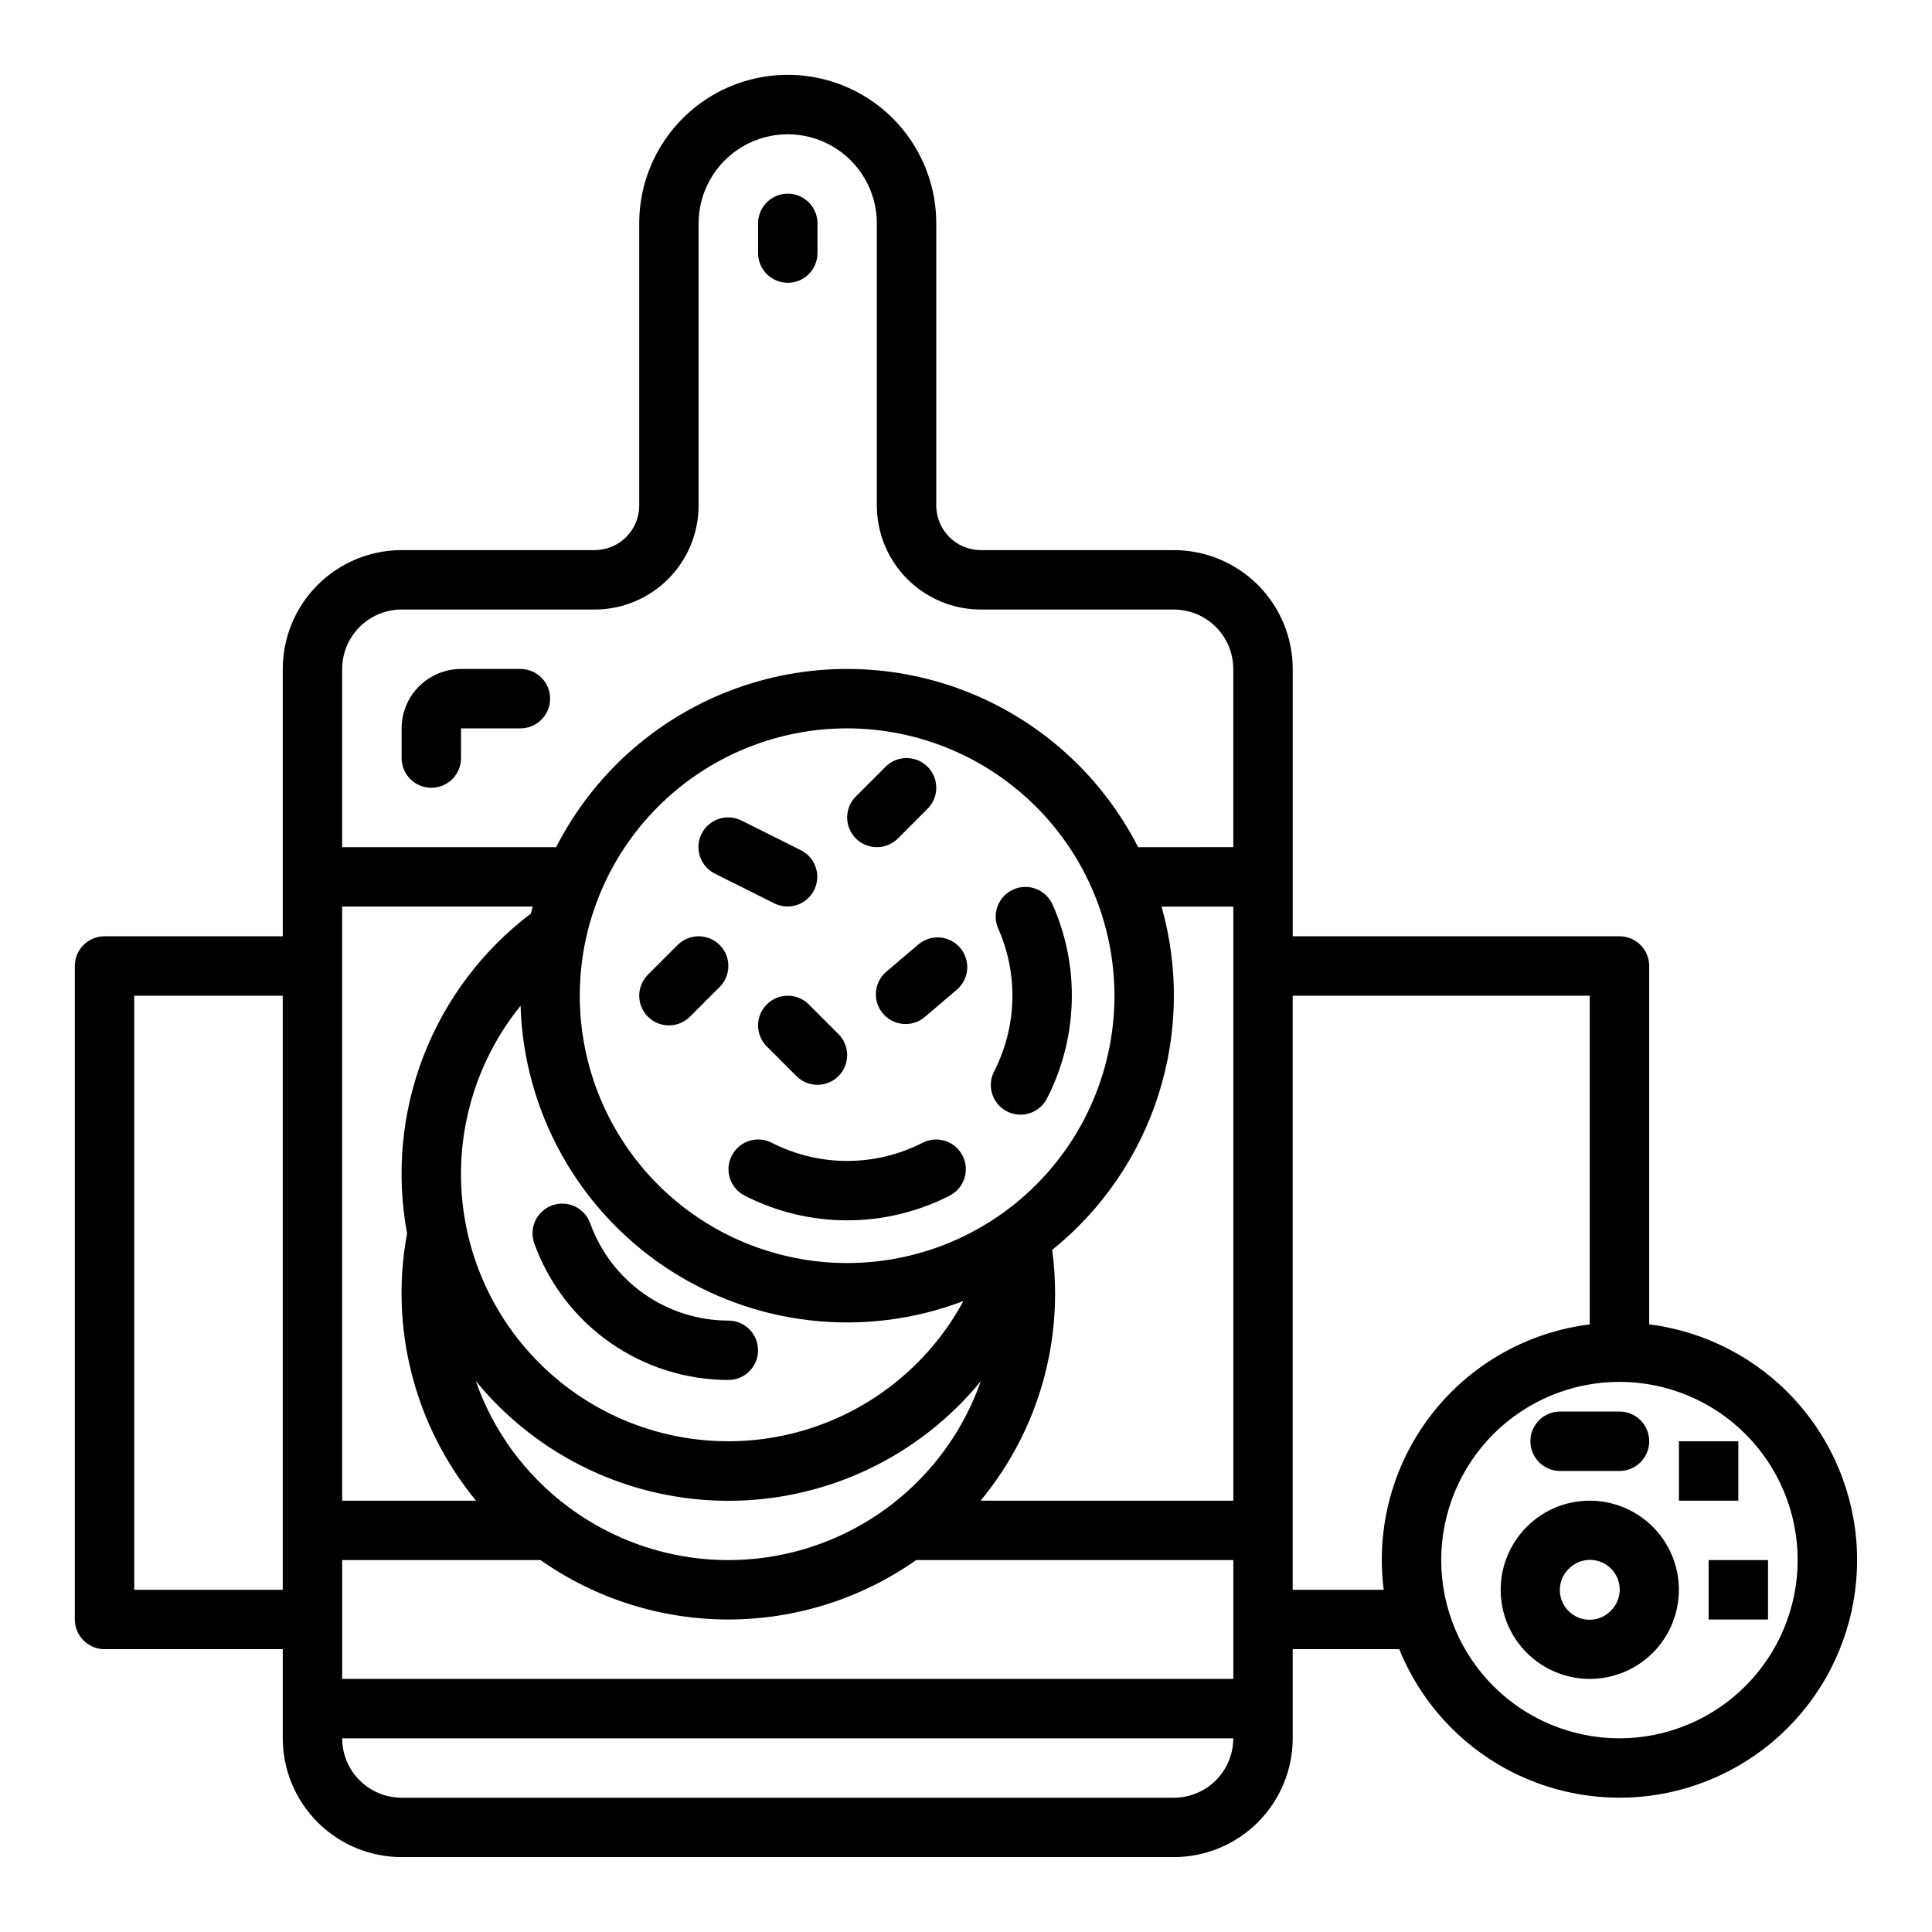
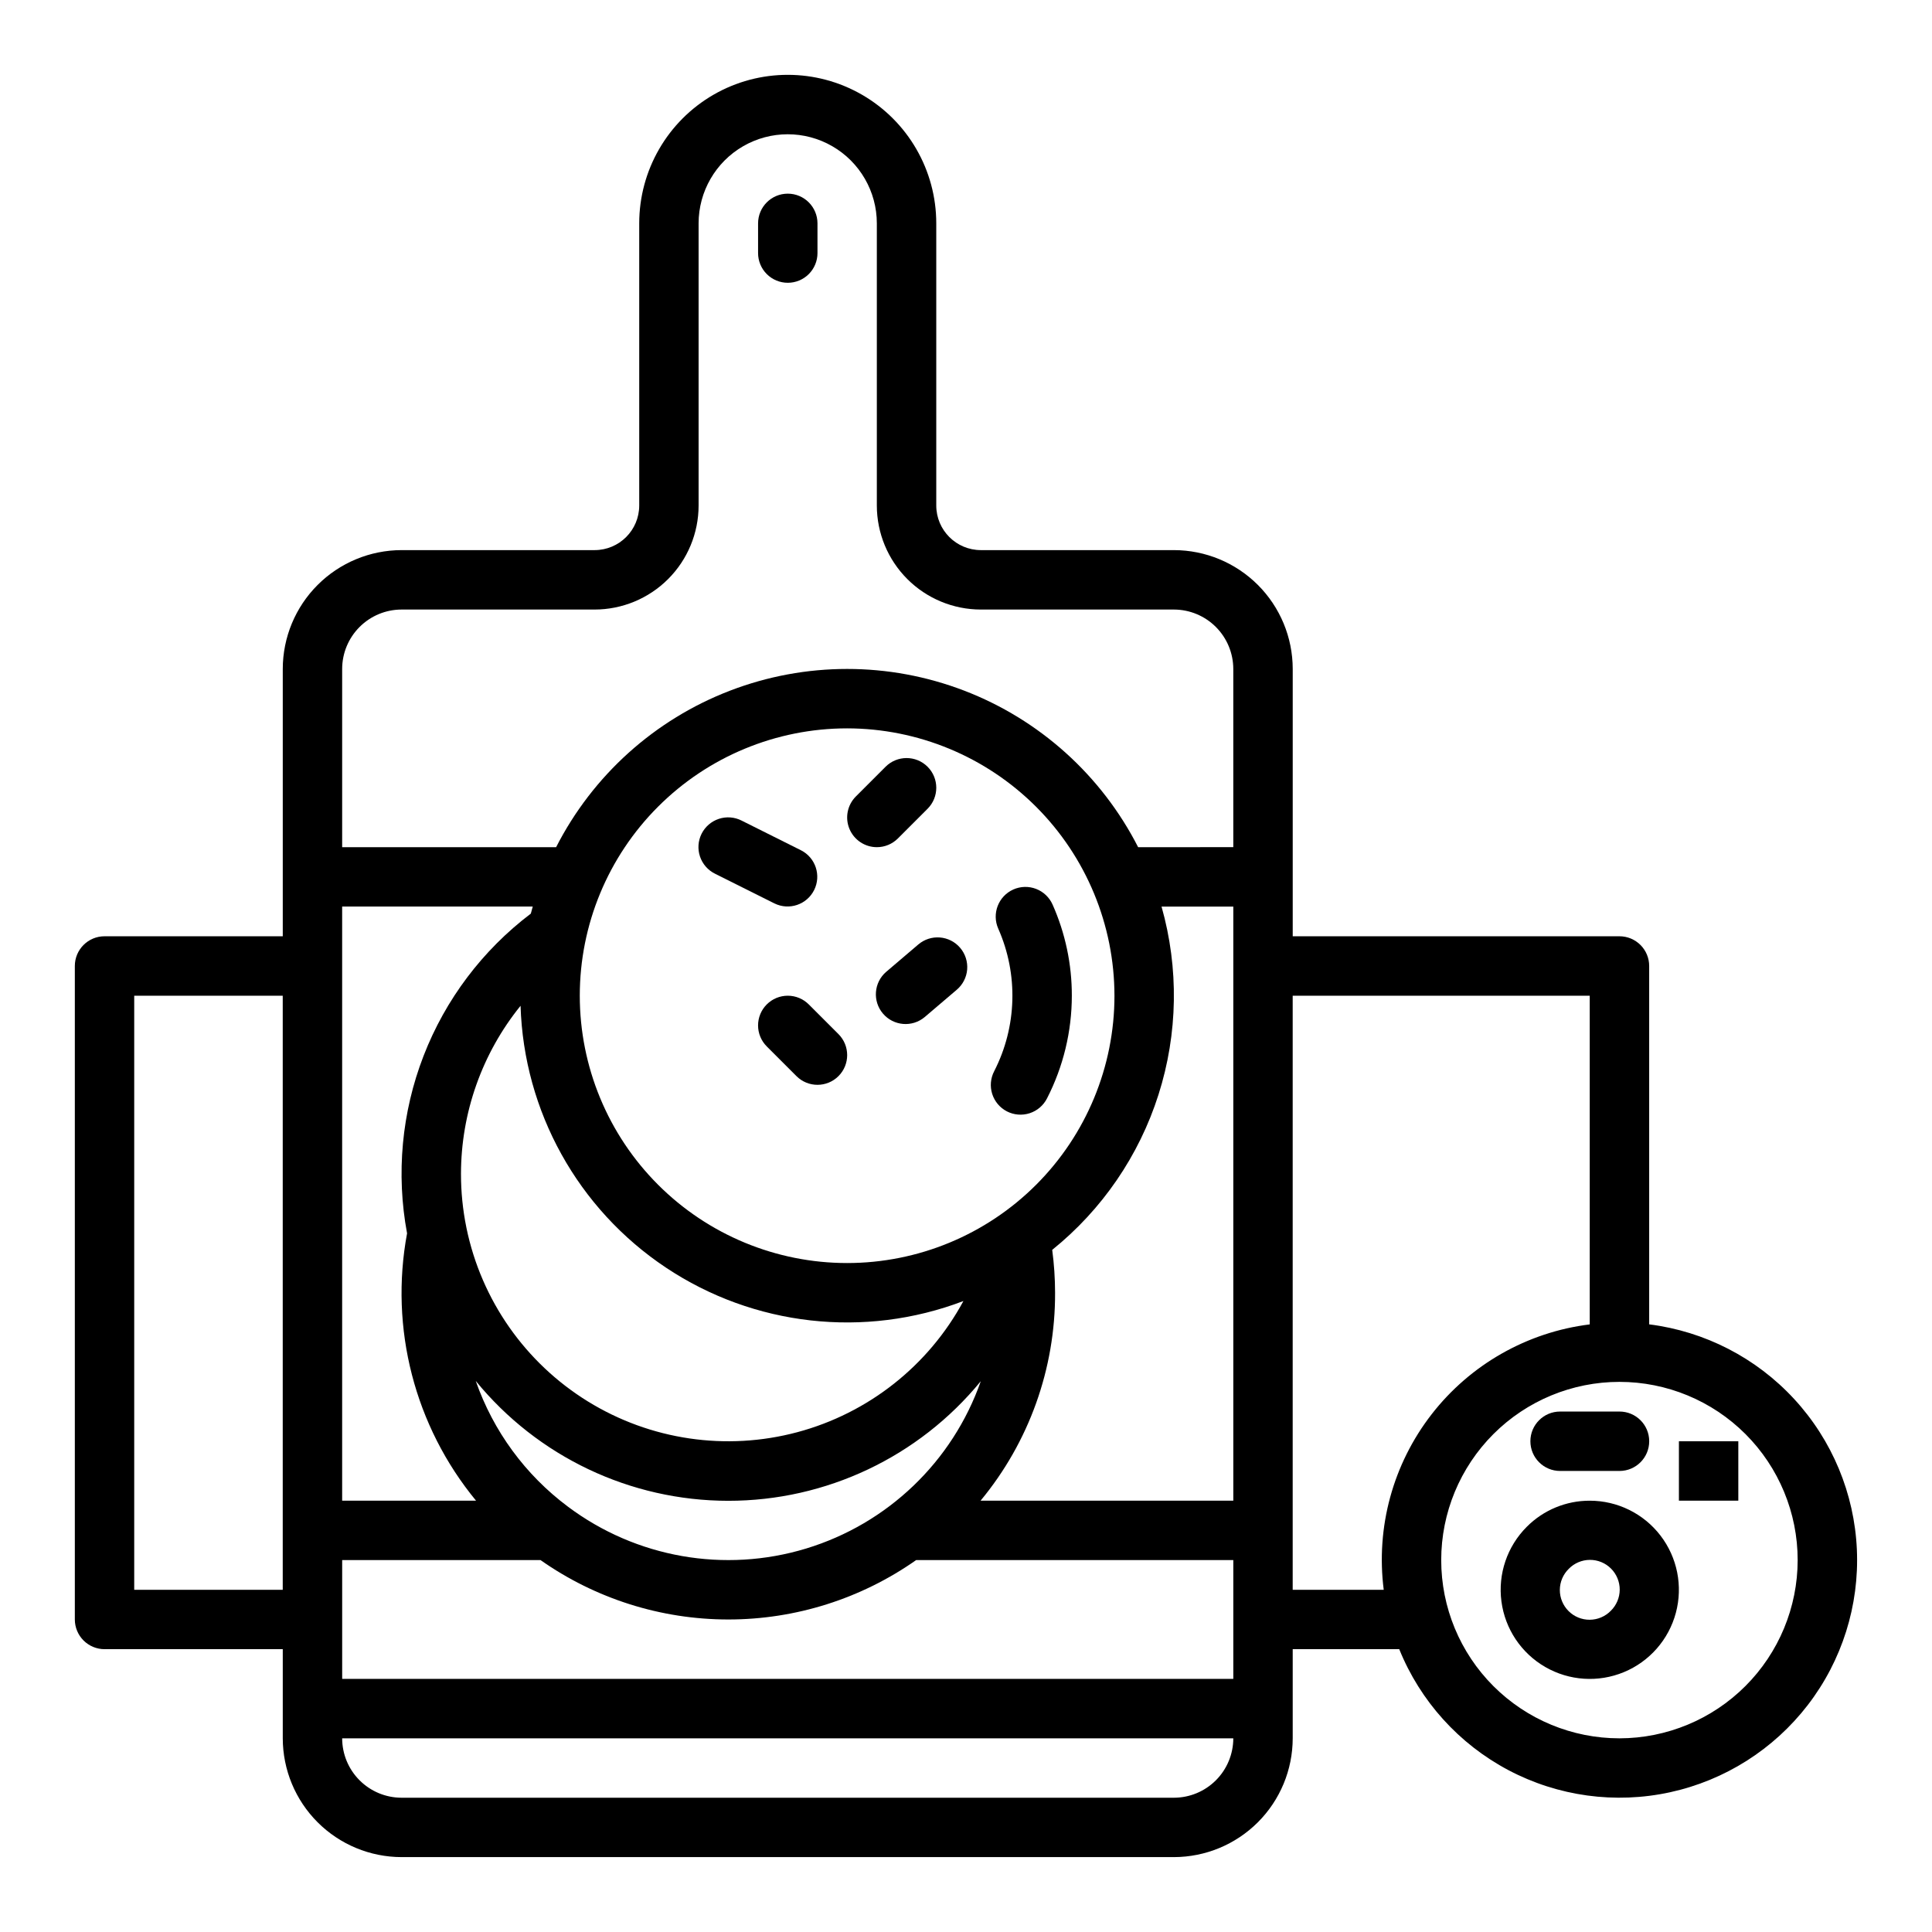
<svg xmlns="http://www.w3.org/2000/svg" fill="#000000" width="800px" height="800px" version="1.1" viewBox="144 144 512 512">
  <g>
    <path d="m581.05 494.97v-94.973c0-2.09-0.828-4.09-2.305-5.566-1.477-1.477-3.481-2.309-5.566-2.309h-86.594v-70.848c-0.008-8.348-3.328-16.352-9.23-22.254-5.906-5.902-13.91-9.223-22.258-9.234h-51.168c-6.516-0.008-11.801-5.289-11.809-11.809v-74.781c0-14.062-7.5-27.059-19.68-34.09-12.176-7.031-27.18-7.031-39.359 0-12.176 7.031-19.68 20.027-19.68 34.09v74.785-0.004c-0.008 6.519-5.289 11.801-11.809 11.809h-51.168c-8.348 0.012-16.352 3.332-22.254 9.234-5.902 5.902-9.223 13.906-9.234 22.254v70.848h-47.23c-4.348 0-7.875 3.527-7.875 7.875v173.18c0 2.086 0.832 4.09 2.309 5.566 1.477 1.477 3.477 2.305 5.566 2.305h47.23v23.617c0.012 8.348 3.332 16.352 9.234 22.254 5.902 5.902 13.906 9.223 22.254 9.234h204.67c8.348-0.012 16.352-3.332 22.258-9.234 5.902-5.902 9.223-13.906 9.23-22.254v-23.617h28.23c5.566 13.77 15.828 25.129 28.961 32.07 13.137 6.938 28.301 9.008 42.812 5.848 14.516-3.164 27.445-11.355 36.504-23.125 9.059-11.773 13.664-26.371 13-41.211-0.664-14.84-6.551-28.969-16.625-39.887-10.07-10.918-23.68-17.922-38.418-19.777zm-110.21 93.953h-236.16v-31.488h52.559c14.574 10.246 31.957 15.746 49.777 15.746 17.816 0 35.199-5.5 49.777-15.746h84.047zm0-188.93v141.7h-66.977c12.832-15.488 19.82-34.992 19.742-55.105-0.004-3.797-0.258-7.594-0.758-11.359 13.219-10.652 23.016-24.953 28.164-41.133 5.152-16.176 5.434-33.508 0.809-49.844h19.02zm-176.34 143.28c-11.281-8.418-19.785-20.02-24.422-33.312 16.406 20.09 40.969 31.754 66.906 31.766 25.938 0.016 50.512-11.621 66.938-31.695-7.484 21.309-24.676 37.777-46.285 44.344-21.613 6.566-45.059 2.445-63.137-11.102zm-28.336-88.172c0.016-16.219 5.586-31.945 15.789-44.559 0.859 27.996 15.207 53.844 38.512 69.379 23.301 15.535 52.68 18.84 78.852 8.867-9.27 17.152-25.195 29.723-44.027 34.758s-38.906 2.086-55.496-8.152c-16.59-10.238-28.227-26.859-32.172-45.949-0.008-0.051-0.02-0.098-0.027-0.148 0-0.02-0.008-0.035-0.012-0.055-0.945-4.652-1.422-9.391-1.418-14.141zm173.18-47.23c0 18.789-7.465 36.809-20.75 50.098-13.289 13.285-31.309 20.75-50.098 20.75-18.793 0-36.812-7.465-50.098-20.75-13.289-13.289-20.75-31.309-20.75-50.098 0-18.789 7.461-36.812 20.75-50.098 13.285-13.285 31.305-20.75 50.098-20.75 18.781 0.02 36.789 7.492 50.074 20.773 13.281 13.281 20.75 31.289 20.773 50.074zm-154.67-21.754c-12.793 9.688-22.641 22.746-28.43 37.711-5.793 14.965-7.305 31.246-4.367 47.023-4.684 25.156 2.012 51.098 18.285 70.848h-35.488v-157.45h50.508c-0.18 0.617-0.348 1.238-0.508 1.863zm-34.258-80.582h51.168c7.305-0.008 14.309-2.914 19.473-8.078 5.168-5.168 8.07-12.172 8.078-19.477v-74.781c0-8.438 4.504-16.234 11.809-20.453 7.309-4.219 16.309-4.219 23.617 0 7.309 4.219 11.809 12.016 11.809 20.453v74.785-0.004c0.008 7.305 2.914 14.309 8.078 19.477 5.164 5.164 12.168 8.07 19.473 8.078h51.168c4.176 0.004 8.176 1.664 11.129 4.617 2.949 2.949 4.609 6.953 4.617 11.125v47.23l-25.219 0.004c-9.719-19.051-26.141-33.828-46.105-41.488-19.965-7.66-42.059-7.66-62.023 0-19.965 7.66-36.391 22.438-46.109 41.488h-56.703v-47.234c0.004-4.172 1.664-8.176 4.617-11.125 2.949-2.953 6.953-4.613 11.125-4.617zm-70.848 259.78v-157.44h39.359v157.44zm275.52 55.105-204.67-0.004c-4.172-0.004-8.176-1.664-11.125-4.617-2.953-2.949-4.613-6.953-4.617-11.125h236.16c-0.008 4.172-1.668 8.176-4.617 11.125-2.953 2.953-6.953 4.613-11.129 4.617zm31.488-55.105v-157.44h78.719v87.102h0.004c-16.582 2.055-31.664 10.629-41.91 23.828s-14.809 29.938-12.688 46.512zm86.594 39.359c-12.527 0-24.539-4.977-33.398-13.836-8.859-8.855-13.836-20.871-13.836-33.398 0-12.523 4.977-24.539 13.836-33.398 8.859-8.855 20.871-13.832 33.398-13.832s24.539 4.977 33.398 13.832c8.855 8.859 13.832 20.875 13.832 33.398-0.012 12.523-4.992 24.527-13.848 33.383-8.855 8.855-20.859 13.836-33.383 13.852z" />
    <path d="m565.31 541.7c-6.269-0.016-12.281 2.473-16.699 6.918-5.191 5.191-7.676 12.5-6.715 19.781 0.957 7.277 5.246 13.699 11.605 17.367 6.356 3.672 14.062 4.176 20.844 1.367 6.785-2.809 11.875-8.613 13.773-15.707 1.902-7.09 0.395-14.664-4.074-20.488-4.469-5.824-11.395-9.238-18.734-9.238zm5.566 29.184h-0.004c-1.469 1.504-3.481 2.356-5.582 2.367-2.106 0.012-4.125-0.82-5.609-2.305-1.488-1.488-2.32-3.508-2.309-5.613 0.012-2.102 0.867-4.113 2.371-5.582 1.469-1.504 3.481-2.356 5.582-2.367 2.106-0.012 4.125 0.816 5.609 2.305 1.488 1.488 2.32 3.508 2.309 5.609-0.016 2.106-0.867 4.117-2.371 5.586z" />
    <path d="m588.93 525.95h15.742v15.742h-15.742z" />
-     <path d="m596.8 557.44h15.742v15.742h-15.742z" />
    <path d="m557.44 533.82h15.746c4.348 0 7.871-3.527 7.871-7.875 0-4.348-3.523-7.871-7.871-7.871h-15.746c-4.348 0-7.871 3.523-7.871 7.871 0 4.348 3.523 7.875 7.871 7.875z" />
    <path d="m352.77 218.94c2.09 0 4.09-0.828 5.566-2.305 1.477-1.477 2.305-3.481 2.305-5.566v-7.871c0-4.348-3.523-7.875-7.871-7.875s-7.871 3.527-7.871 7.875v7.871c0 2.086 0.828 4.09 2.305 5.566 1.477 1.477 3.481 2.305 5.566 2.305z" />
-     <path d="m337.02 509.71c4.348 0 7.871-3.523 7.871-7.871s-3.523-7.871-7.871-7.871c-8.012-0.012-15.828-2.492-22.379-7.106-6.551-4.613-11.52-11.133-14.23-18.672-1.465-4.094-5.973-6.227-10.066-4.762s-6.223 5.969-4.762 10.062c3.812 10.594 10.793 19.754 19.996 26.234 9.207 6.484 20.184 9.969 31.441 9.984z" />
-     <path d="m323.58 394.43-7.871 7.871c-3.074 3.074-3.074 8.059 0 11.133 3.074 3.074 8.059 3.074 11.133 0l7.871-7.871h0.004c3.074-3.074 3.074-8.059 0-11.133-3.078-3.074-8.062-3.074-11.137 0z" />
    <path d="m333.5 375.55 15.742 7.871h0.004c3.883 1.906 8.574 0.32 10.508-3.547s0.387-8.57-3.465-10.531l-15.742-7.871-0.004-0.004c-1.871-0.953-4.043-1.121-6.035-0.465-1.992 0.656-3.644 2.082-4.582 3.957-0.938 1.879-1.09 4.051-0.418 6.039 0.672 1.988 2.109 3.629 3.992 4.551z" />
    <path d="m376.38 368.51c2.09 0 4.09-0.828 5.566-2.309l7.871-7.871c3.074-3.074 3.074-8.059 0-11.133-3.074-3.074-8.059-3.074-11.133 0l-7.871 7.871c-2.254 2.254-2.926 5.641-1.707 8.582s4.09 4.859 7.273 4.859z" />
-     <path d="m388.52 446.83c-12.566 6.438-27.461 6.438-40.027 0-3.859-1.961-8.578-0.438-10.559 3.414-1.984 3.852-0.484 8.578 3.352 10.582 17.09 8.766 37.352 8.766 54.441 0 3.836-2.004 5.336-6.731 3.356-10.582-1.984-3.852-6.703-5.375-10.562-3.414z" />
+     <path d="m388.52 446.83z" />
    <path d="m412.55 379.72c-3.973 1.766-5.762 6.418-4 10.391 5.356 12.109 4.957 25.988-1.082 37.773-0.969 1.859-1.156 4.027-0.523 6.023 0.633 1.996 2.035 3.66 3.898 4.621 1.863 0.957 4.031 1.133 6.027 0.488 1.992-0.645 3.648-2.059 4.598-3.926 4.316-8.422 6.574-17.754 6.578-27.219 0.016-8.32-1.723-16.551-5.106-24.156-0.848-1.906-2.418-3.398-4.367-4.148-1.949-0.75-4.117-0.695-6.023 0.152z" />
    <path d="m387.32 394.33-8.473 7.219h-0.004c-3.277 2.828-3.656 7.769-0.848 11.066 2.805 3.293 7.746 3.703 11.059 0.918l8.473-7.219c1.605-1.348 2.606-3.281 2.781-5.371 0.172-2.09-0.496-4.164-1.855-5.758-1.359-1.598-3.297-2.586-5.391-2.746-2.09-0.16-4.156 0.52-5.742 1.891z" />
    <path d="m347.2 410.18c-1.477 1.477-2.305 3.481-2.305 5.566 0 2.09 0.828 4.09 2.305 5.566l7.871 7.871c3.074 3.074 8.059 3.074 11.133 0 3.074-3.074 3.074-8.059 0-11.133l-7.871-7.871c-1.477-1.477-3.477-2.305-5.566-2.305-2.086 0-4.09 0.828-5.566 2.305z" />
-     <path d="m258.3 352.77c2.09 0 4.09-0.828 5.566-2.305 1.477-1.477 2.309-3.481 2.309-5.566v-7.871h15.742c4.348 0 7.871-3.527 7.871-7.875 0-4.348-3.523-7.871-7.871-7.871h-15.742c-4.176 0.008-8.176 1.668-11.129 4.617-2.953 2.953-4.613 6.953-4.617 11.129v7.871c0 2.086 0.828 4.09 2.305 5.566 1.477 1.477 3.481 2.305 5.566 2.305z" />
  </g>
</svg>